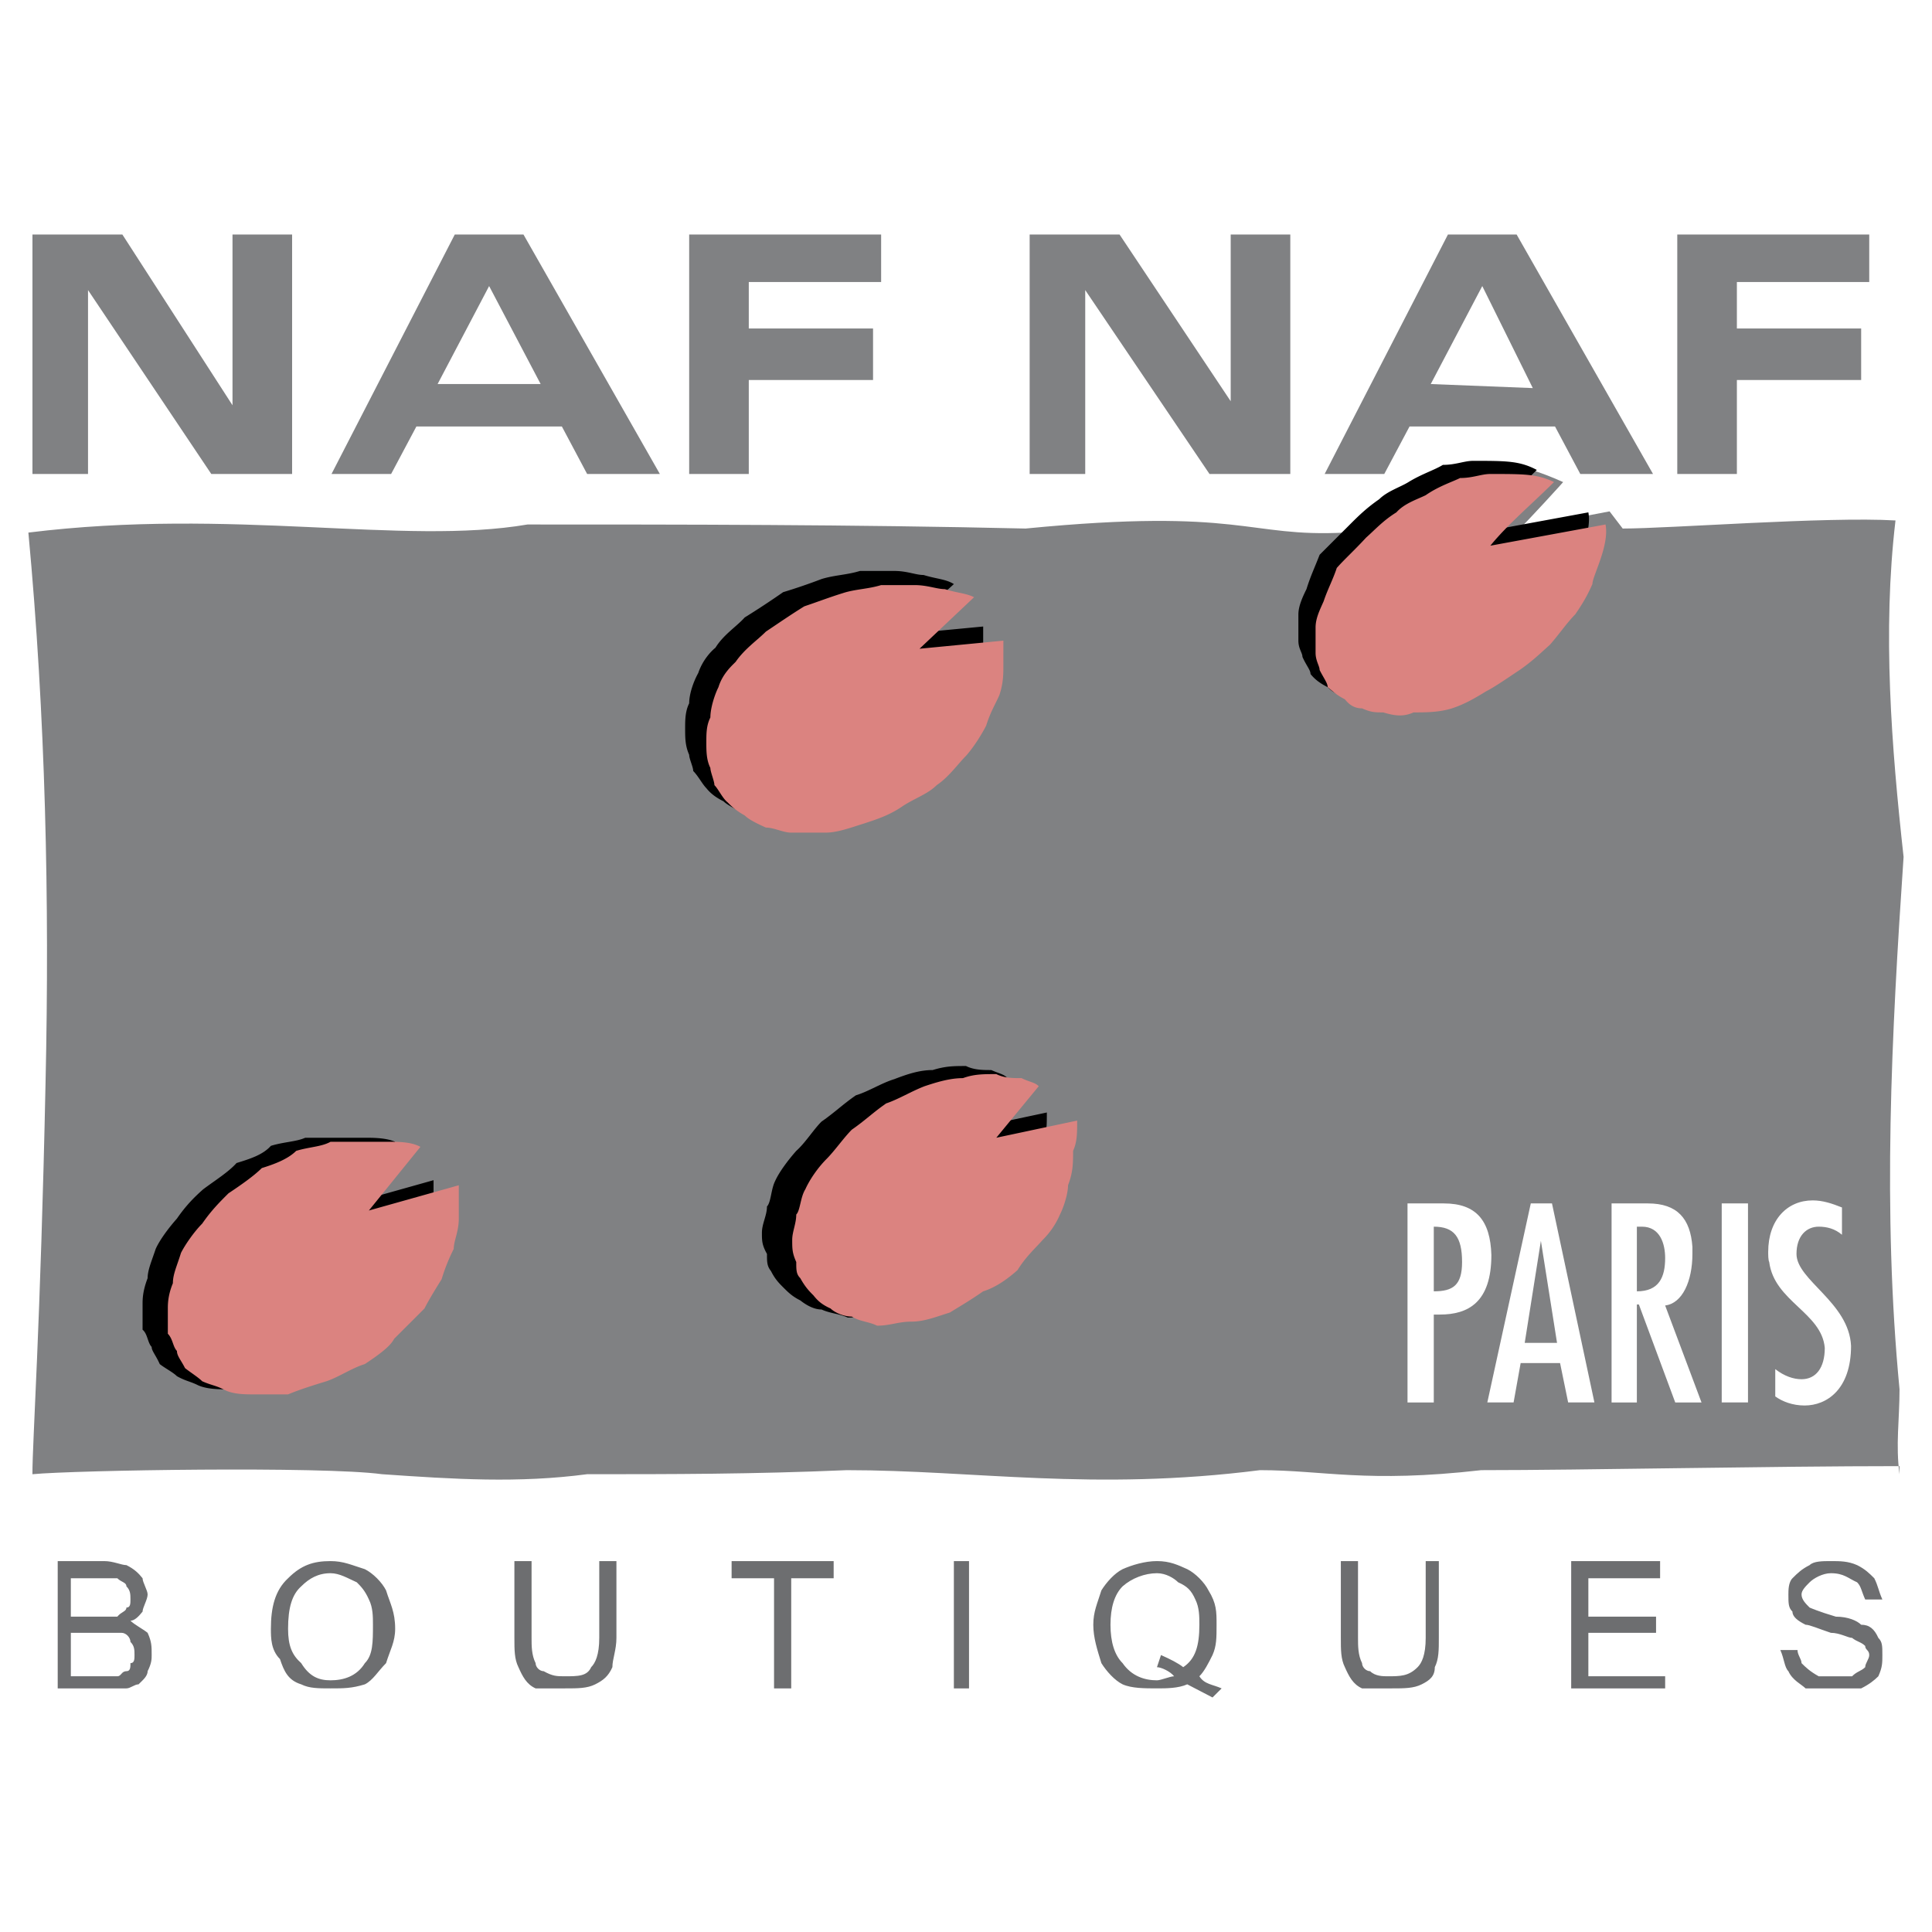
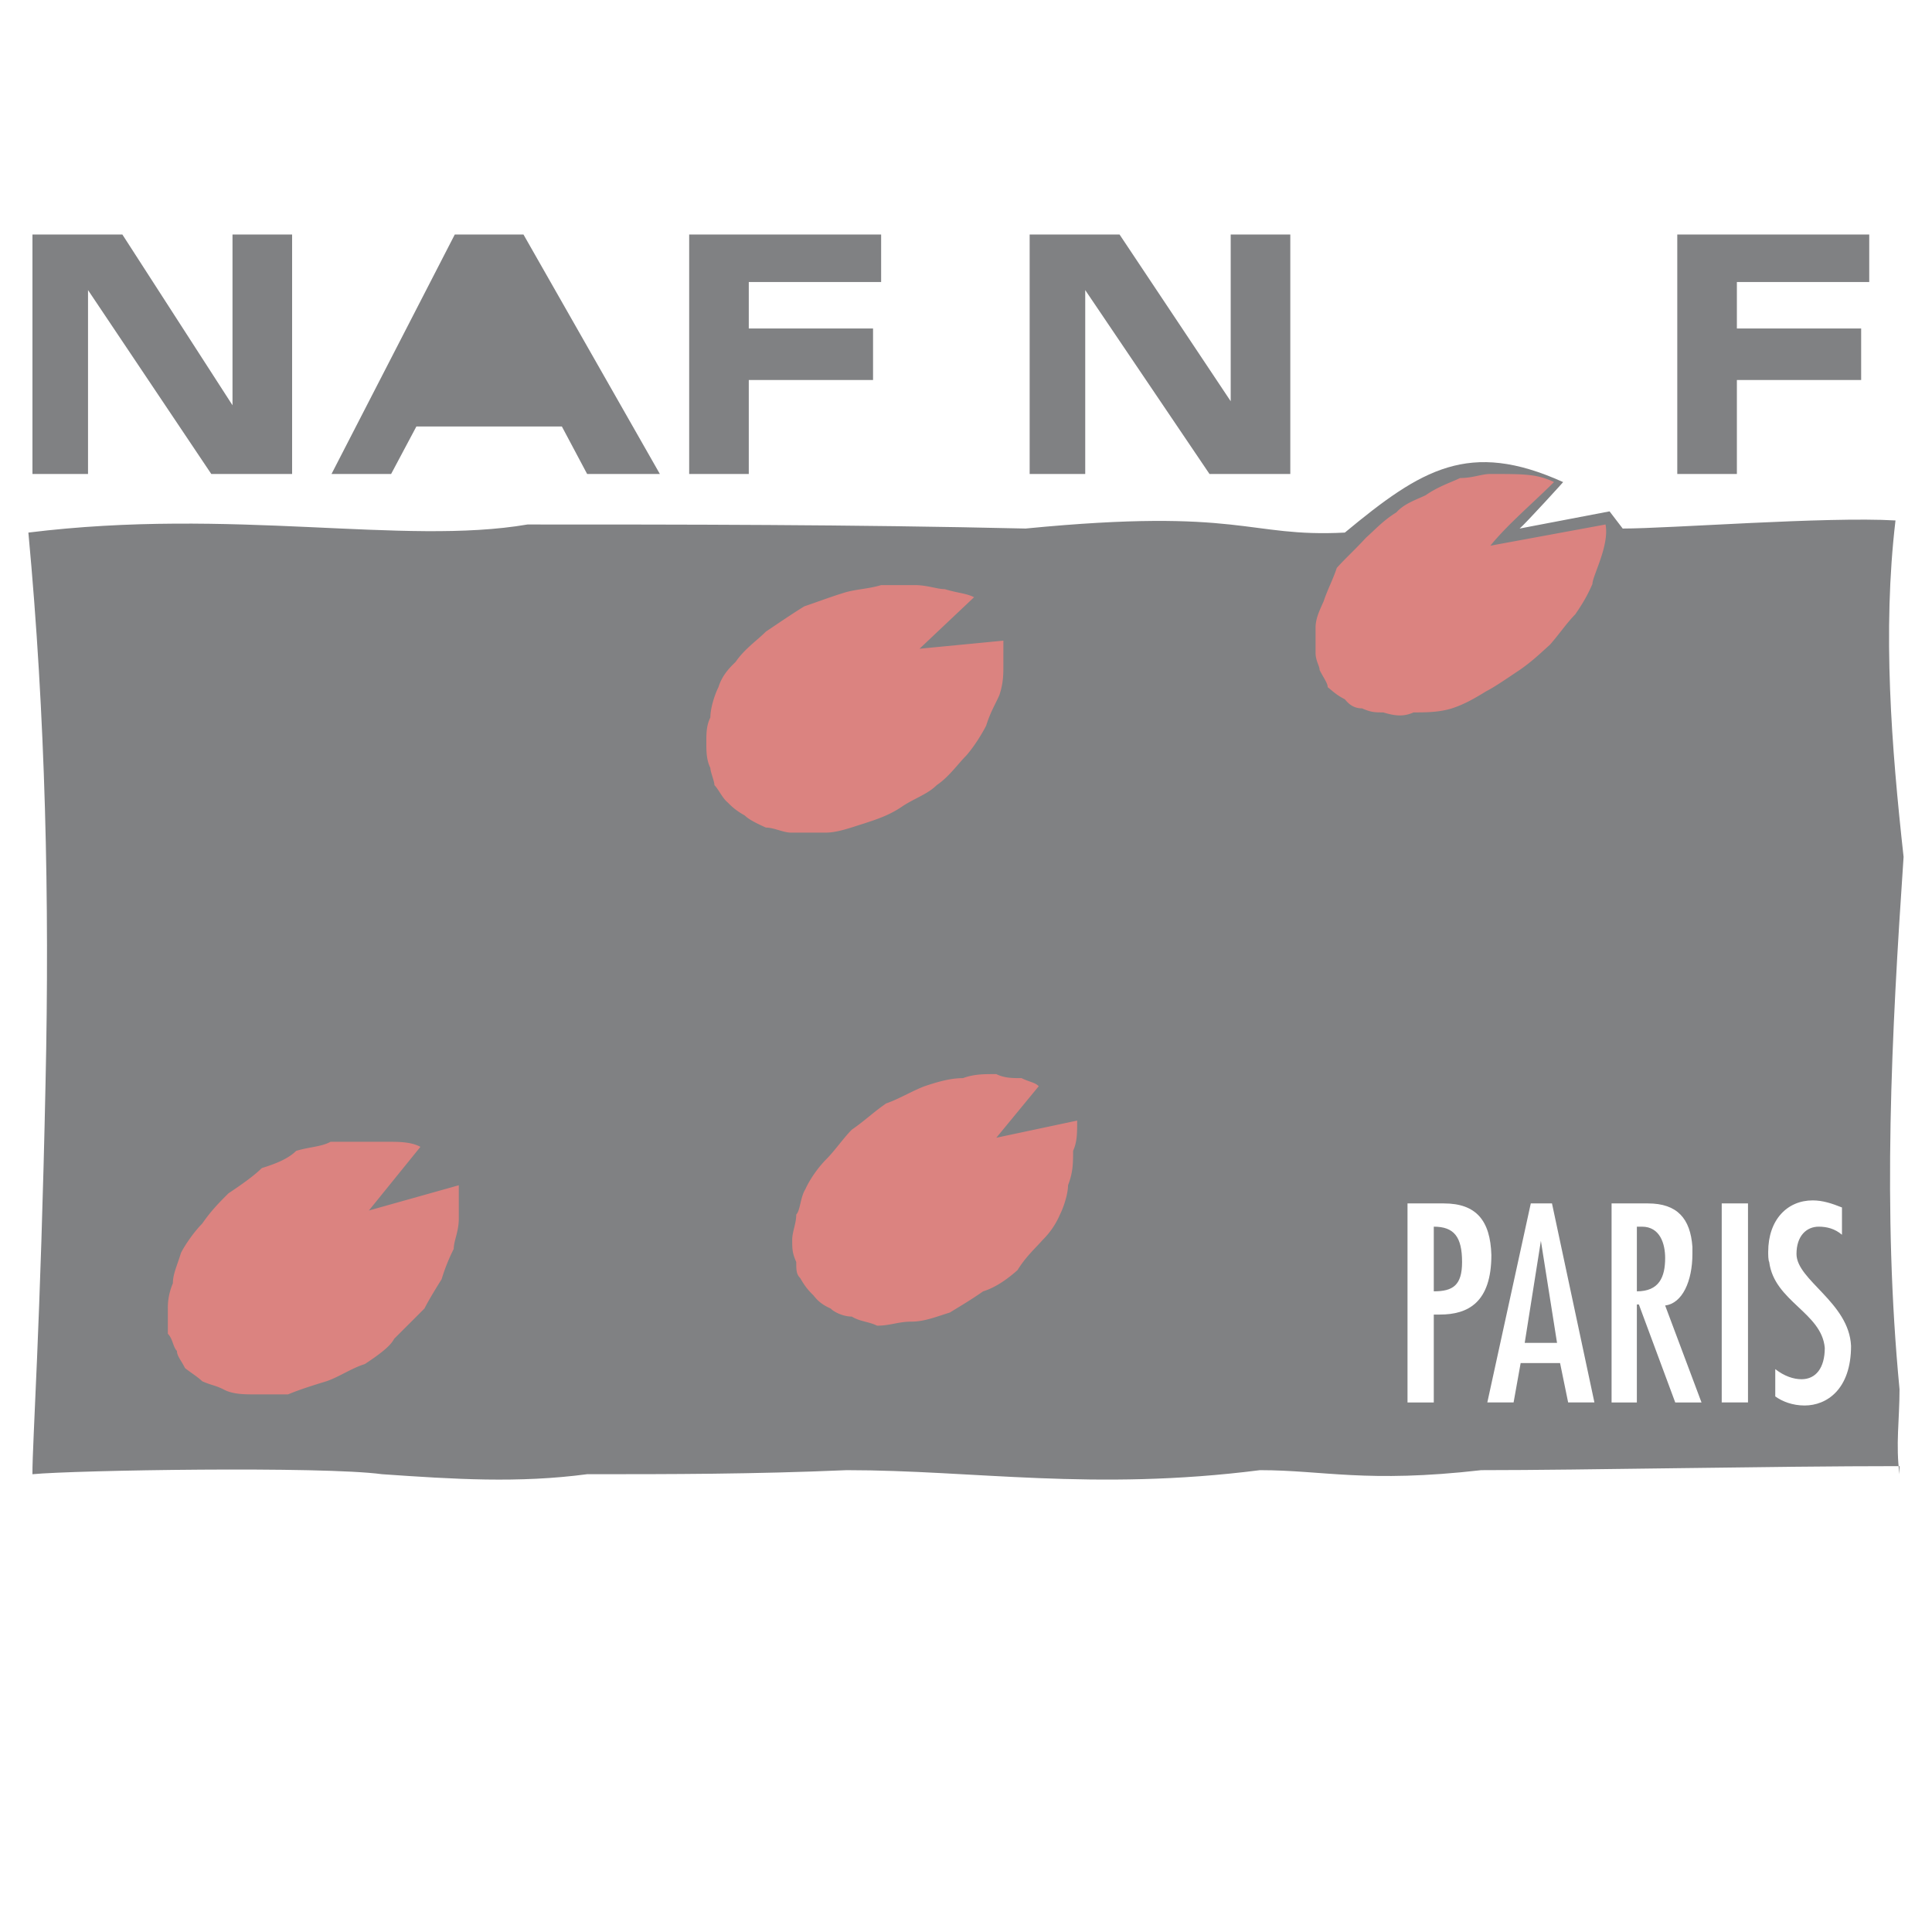
<svg xmlns="http://www.w3.org/2000/svg" width="2500" height="2500" viewBox="0 0 192.756 192.756">
  <g fill-rule="evenodd" clip-rule="evenodd">
-     <path fill="#fff" d="M0 0h192.756v192.756H0V0z" />
    <path d="M38.115 147.082c7.258.504 13.608.906 20.463 0 8.467 0 16.531 0 25.906-.404 12.7 0 24.594 2.117 41.227 0 6.35 0 10.584 1.311 22.076 0 10.281 0 28.93-.402 41.73-.402v.807c-.402-2.924 0-5.443 0-8.469-1.713-17.842-.807-35.279.404-53.122-1.211-10.987-2.117-22.479-.807-33.566-6.855-.403-22.58.807-27.217.807l-1.311-1.714-8.971 1.714c.504-.404 4.738-5.04 4.334-4.637-9.375-4.233-14.111-1.311-21.773 5.04-9.777.504-10.18-2.52-31.854-.403-17.437-.404-34.372-.404-49.694-.404-12.398 2.117-29.434-1.713-49.796.807 1.714 18.346 2.117 36.692 1.714 54.836-.504 24.293-1.311 35.783-1.311 39.111 4.237-.405 28.933-.808 34.88-.001z" fill="#808183" />
-     <path d="M36.401 113.514h-5.947c-.908.404-2.117.404-3.428.807-.806.908-2.117 1.311-3.427 1.715-.806.906-2.117 1.713-3.326 2.619-.907.807-1.714 1.613-2.621 2.924-.807.908-1.714 2.117-2.117 3.023-.403 1.211-.807 2.117-.807 2.924-.504 1.311-.504 2.117-.504 2.621v2.52c.504.404.504 1.311.907 1.715 0 .402.403.805.807 1.713.504.402 1.31.807 1.714 1.209.907.504 1.31.504 2.117.908.907.402 2.117.402 3.024.402h3.427c1.209-.402 2.52-.807 3.831-1.311 1.209-.402 2.52-1.209 3.83-1.713 1.21-.807 2.52-1.613 2.923-2.52.907-.807 2.117-2.117 3.024-2.924.403-.906 1.21-2.217 1.714-3.023.403-1.311.807-2.117 1.209-3.025 0-.805.504-1.611.504-2.922v-3.428l-8.971 2.52 5.141-6.35c-.907-.404-2.217-.404-3.024-.404zM146.98 45.978c-.908 0-1.715.403-3.025.403-.805.504-2.115.907-3.426 1.713-.807.504-2.117.907-2.924 1.713-1.311.907-2.117 1.714-3.023 2.621-1.211 1.209-2.117 2.117-2.924 2.923-.504 1.311-.906 2.117-1.311 3.428-.402.806-.807 1.713-.807 2.52v2.621c0 .807.404 1.21.404 1.613.402.907.807 1.311.807 1.714.402.504.906.907 1.713 1.311.402.403.906.806 1.713.806.807.504 1.311.504 2.117.504 1.311.403 2.117.403 3.023 0 1.211 0 2.521 0 3.832-.504 1.209-.403 2.115-.806 3.326-1.613a31.77 31.77 0 0 0 3.426-2.218c1.311-.806 2.117-1.613 3.025-2.52.807-.807 1.713-2.117 2.52-2.923.908-1.311 1.311-2.218 1.713-3.024 0-.806 1.715-3.83 1.311-5.947l-11.49 2.117c1.713-2.117 4.232-4.234 6.35-6.351-1.713-.907-3.023-.907-6.35-.907zM102.729 120.369c-.404.906-.807 1.713-1.713 2.621-.807.807-1.715 1.611-2.521 2.922-.807.908-2.116 1.715-3.326 2.117-1.209.908-2.117 1.311-3.427 2.117-1.21.504-2.521.908-3.831.908-1.209 0-2.117.402-3.326.402-.907-.402-1.713-.402-2.621-.807-.806 0-1.612-.504-2.116-.906-.807-.404-1.21-.807-1.714-1.311-.403-.404-.807-.807-1.21-1.613-.403-.504-.403-.908-.403-1.715-.504-.906-.504-1.309-.504-2.115 0-.908.504-1.715.504-2.621.403-.404.403-1.715.806-2.52.403-.908 1.311-2.117 2.117-3.025.907-.807 1.713-2.117 2.52-2.922 1.311-.908 2.117-1.715 3.428-2.621 1.311-.404 2.52-1.211 3.83-1.613 1.311-.504 2.521-.908 3.831-.908 1.311-.402 2.117-.402 3.327-.402.805.402 1.713.402 2.52.402.906.404 1.311.404 1.713.908l-4.233 5.039 8.063-1.713c0 1.311 0 2.117-.402 3.023 0 1.311 0 2.117-.404 3.428-.002.808-.506 2.118-.908 2.925zM98.092 65.029c0 .907 0 1.714-.504 3.024a21.313 21.313 0 0 0-1.209 2.923c-.403.907-1.21 2.117-2.016 3.024-.907.807-1.714 2.117-3.024 2.923-.806.907-2.117 1.311-3.427 2.218-1.209.806-2.52 1.209-3.83 1.613-1.209.504-2.52.907-3.831.907h-3.427c-.806 0-1.613-.403-2.52-.403-.806-.504-1.713-.907-2.117-1.311-.807-.403-1.311-.806-1.714-1.311-.403-.403-.806-1.209-1.31-1.713 0-.403-.403-1.209-.403-1.613-.403-.907-.403-1.714-.403-2.621 0-.806 0-1.713.403-2.52 0-.907.403-2.117.907-3.024.403-1.209 1.209-2.117 1.713-2.52.807-1.31 2.117-2.117 2.923-3.024a84.458 84.458 0 0 0 3.831-2.52 56.975 56.975 0 0 0 3.83-1.31c1.311-.403 2.521-.403 3.831-.807h3.427c1.311 0 2.117.403 2.923.403 1.311.403 2.218.403 3.024.907l-5.544 5.04 8.467-.807v2.522z" />
-     <path d="M5.758 168.451V155.75h4.637c.907 0 1.713.402 2.218.402.806.404 1.209.807 1.612 1.311 0 .404.504 1.211.504 1.613 0 .504-.504 1.311-.504 1.715-.403.504-.807.906-1.209.906.403.402 1.209.807 1.713 1.209.403.908.403 1.311.403 2.219 0 .402 0 .807-.403 1.611 0 .506-.504.908-.907 1.311-.403 0-.806.404-1.209.404H5.758zm1.31-7.156h4.636c.403-.504.908-.504.908-.908.403 0 .403-.402.403-.807 0-.504 0-.906-.403-1.311 0-.402-.504-.402-.908-.807H7.067v3.833h.001zm0 5.947H11.705c.403 0 .403-.506.908-.506.403 0 .403-.402.403-.805.403 0 .403-.404.403-.807 0-.504 0-.908-.403-1.311 0-.404-.403-.908-.907-.908H7.068v4.337zm19.959-4.738c0-2.117.403-3.83 1.714-5.041 1.311-1.311 2.52-1.713 4.233-1.713 1.311 0 2.117.402 3.427.807.807.402 1.713 1.311 2.117 2.117.403 1.311.907 2.117.907 3.83 0 1.311-.504 2.117-.907 3.428-.806.805-1.31 1.713-2.117 2.115-1.31.404-2.117.404-3.427.404-1.209 0-2.117 0-2.923-.404-1.311-.402-1.714-1.311-2.117-2.52-.907-.906-.907-2.117-.907-3.023zm1.714 0c0 1.713.403 2.621 1.311 3.428.806 1.311 1.713 1.713 2.923 1.713 1.311 0 2.621-.402 3.427-1.713.807-.807.807-2.117.807-3.832 0-.805 0-1.713-.403-2.52-.403-.906-.806-1.311-1.209-1.713-.907-.404-1.714-.908-2.621-.908-1.209 0-2.117.504-2.923 1.311-.909.806-1.312 2.117-1.312 4.234zm31.047-6.754h1.713v7.66c0 1.211-.403 2.117-.403 2.924-.403.908-.907 1.311-1.713 1.713-.807.404-1.714.404-3.024.404h-2.923c-.907-.404-1.311-1.209-1.714-2.117-.403-.807-.403-1.713-.403-2.924v-7.66h1.713v7.66c0 .807 0 1.715.403 2.521 0 .402.403.805.806.805.908.506 1.311.506 2.117.506 1.31 0 2.217 0 2.621-.908.403-.402.807-1.209.807-2.924v-7.66zm17.438 12.701v-10.988h-4.233v-1.713h10.181v1.713H78.94v10.988h-1.714zm17.942 0V155.75h1.512v12.701h-1.512zm24.494-1.209c.504.805 1.311.805 2.219 1.209l-.908.906c-.807-.402-1.713-.906-2.52-1.311-.906.404-2.117.404-3.023.404-1.211 0-2.52 0-3.428-.404-.807-.402-1.613-1.311-2.117-2.115-.402-1.311-.807-2.521-.807-3.832 0-1.309.404-2.115.807-3.426.504-.807 1.311-1.715 2.117-2.117.908-.404 2.217-.807 3.428-.807 1.311 0 2.117.402 3.023.807.807.402 1.713 1.311 2.117 2.117.807 1.311.807 2.117.807 3.426 0 1.311 0 2.117-.404 3.025-.403.808-.807 1.612-1.311 2.118zm-3.83-2.117c.908.402 1.715.807 2.219 1.209 1.209-.807 1.611-2.117 1.611-4.234 0-.805 0-1.713-.402-2.52-.402-.906-.807-1.311-1.713-1.713-.404-.404-1.211-.908-2.117-.908-1.211 0-2.52.504-3.428 1.311-.807.807-1.209 2.117-1.209 3.83 0 1.715.402 3.025 1.209 3.832.908 1.311 2.217 1.713 3.428 1.713.402 0 1.311-.402 1.713-.402-.402-.506-1.311-.908-1.713-.908l.402-1.21zm26.41-9.375h1.311v7.66c0 1.211 0 2.117-.402 2.924 0 .908-.504 1.311-1.311 1.713-.807.404-1.715.404-3.025.404h-2.922c-.908-.404-1.311-1.209-1.715-2.117-.402-.807-.402-1.713-.402-2.924v-7.66h1.713v7.66c0 .807 0 1.715.404 2.521 0 .402.402.805.807.805.504.506 1.311.506 1.713.506 1.311 0 2.117 0 3.023-.908.404-.402.807-1.209.807-2.924v-7.66h-.001zm14.516 12.701V155.75h8.871v1.713h-7.158v3.832h6.754v1.611h-6.754v4.336h7.662v1.209h-9.375zm20.865-3.83h1.715c0 .504.402.906.402 1.311.404.402.807.805 1.713 1.311H184.781c.504-.506.906-.506 1.311-.908 0-.402.402-.807.402-1.209 0-.504-.402-.504-.402-.908-.404-.402-.807-.402-1.311-.807-.404 0-1.211-.504-2.117-.504-1.211-.402-2.117-.807-2.52-.807-.807-.402-1.311-.805-1.311-1.309-.404-.404-.404-.807-.404-1.715 0-.402 0-1.209.404-1.613.504-.504.906-.906 1.713-1.311.402-.402 1.311-.402 2.117-.402.906 0 1.713 0 2.621.402.807.404 1.209.807 1.713 1.311.404.807.404 1.211.807 2.117h-1.713c-.404-.906-.404-1.311-.807-1.713-.908-.404-1.311-.908-2.621-.908-.807 0-1.715.504-2.117.908-.402.402-.807.807-.807 1.209 0 .504.404.908.807 1.311 0 0 .906.404 2.621.908 1.209 0 2.117.402 2.52.805.807 0 1.311.404 1.715 1.311.402.404.402.807.402 1.715 0 .807 0 1.209-.402 2.117-.404.402-.908.805-1.715 1.209h-5.543c-.404-.404-1.311-.807-1.715-1.715-.402-.403-.402-1.21-.806-2.116z" fill="#6d6e70" />
    <path d="M38.921 113.918h-5.947c-.907.504-2.117.504-3.427.906-.806.807-2.117 1.311-3.427 1.715-.806.805-2.117 1.713-3.326 2.52-.907.906-1.714 1.713-2.621 3.023-.806.807-1.713 2.117-2.117 2.924-.403 1.311-.807 2.117-.807 3.023-.504 1.211-.504 2.117-.504 2.521v2.52c.504.504.504 1.311.908 1.713 0 .504.403.908.806 1.713.504.404 1.311.908 1.713 1.311.907.404 1.311.404 2.117.807.907.504 2.117.504 3.024.504h3.427c1.209-.504 2.52-.906 3.83-1.311 1.21-.402 2.521-1.311 3.831-1.713 1.209-.807 2.52-1.713 2.923-2.52l3.024-3.023c.403-.807 1.209-2.117 1.713-2.924a18.69 18.69 0 0 1 1.209-3.025c0-.805.504-1.713.504-3.023v-3.326l-8.971 2.52 5.141-6.35c-.905-.505-2.216-.505-3.023-.505zM105.752 121.176a7.987 7.987 0 0 1-1.713 2.52c-.807.906-1.715 1.713-2.52 3.023-.908.807-2.117 1.715-3.428 2.117-1.311.908-2.016 1.311-3.327 2.117-1.31.402-2.52.906-3.83.906s-2.117.404-3.427.404c-.806-.404-1.714-.404-2.52-.908-.807 0-1.714-.402-2.117-.805-.908-.404-1.311-.807-1.714-1.311-.403-.404-.806-.807-1.31-1.715-.403-.402-.403-.807-.403-1.613-.403-.906-.403-1.311-.403-2.217 0-.807.403-1.613.403-2.52.403-.404.403-1.715.907-2.521.403-.906 1.209-2.115 2.116-3.023.807-.807 1.714-2.117 2.521-2.924 1.311-.906 2.117-1.713 3.427-2.619 1.209-.404 2.52-1.211 3.831-1.715 1.209-.402 2.52-.807 3.83-.807 1.108-.402 2.016-.402 3.327-.402.807.402 1.613.402 2.52.402.807.404 1.311.404 1.713.807l-4.232 5.141 8.064-1.713c0 1.311 0 2.117-.404 3.023 0 1.211 0 2.117-.504 3.428 0 .808-.403 2.118-.807 2.925zM100.107 66.44c0 .807 0 1.713-.402 2.923-.404.907-.908 1.714-1.311 3.024-.404.806-1.211 2.117-2.016 3.024-.807.807-1.714 2.117-2.923 2.923-.907.908-2.218 1.311-3.427 2.117-1.311.907-2.621 1.311-3.831 1.714-1.31.403-2.621.907-3.831.907h-3.427c-.806 0-1.713-.504-2.52-.504-.907-.403-1.713-.807-2.117-1.21-.907-.504-1.31-.907-1.713-1.311-.504-.403-.907-1.31-1.311-1.713 0-.403-.403-1.311-.403-1.713-.403-.807-.403-1.714-.403-2.52 0-.908 0-1.714.403-2.52 0-.907.403-2.218.807-3.024.403-1.311 1.311-2.117 1.713-2.521.907-1.31 2.117-2.117 3.024-3.024 1.21-.807 2.52-1.713 3.831-2.52 1.209-.403 2.52-.907 3.831-1.311 1.209-.403 2.52-.403 3.83-.806h3.327c1.311 0 2.218.403 3.024.403 1.311.403 2.117.403 2.922.806l-5.442 5.141 8.366-.807-.001 2.522zM148.693 47.289c-.906 0-1.713.403-3.023.403-.807.403-2.117.806-3.428 1.713-.807.403-2.117.806-2.924 1.713-1.309.807-2.115 1.714-3.023 2.52-1.209 1.311-2.117 2.117-2.924 3.024-.402 1.21-.906 2.117-1.311 3.327-.402.907-.805 1.713-.805 2.621v2.521c0 .806.402 1.31.402 1.713.402.806.807 1.31.807 1.714.504.403.906.806 1.713 1.209.404.504.908.907 1.715.907.906.403 1.311.403 2.117.403 1.309.403 2.115.403 3.023 0 1.209 0 2.52 0 3.83-.403 1.209-.403 2.117-.907 3.428-1.714.807-.403 2.117-1.311 3.326-2.117 1.311-.907 2.117-1.713 3.023-2.52.807-.907 1.715-2.218 2.52-3.024.908-1.311 1.311-2.117 1.715-3.024 0-.807 1.713-3.831 1.311-5.948l-11.492 2.117c1.715-2.117 4.234-4.234 6.352-6.351-1.715-.804-2.924-.804-6.352-.804z" fill="#db8380" />
    <path fill="#808183" d="M3.238 47.289h5.544V28.942L21.08 47.289h8.064V23.398h-5.947v17.036L12.209 23.398H3.238v23.891zM102.729 47.289h5.544V28.942l12.399 18.347h8.062V23.398h-5.947v16.633l-11.088-16.633h-8.97v23.891zM68.759 47.289h5.947v-9.375h12.398v-5.141H74.706v-4.637h13.205v-4.738H68.759v23.891zM167.342 47.289h5.947v-9.375h12.399v-5.141h-12.399v-4.637h13.205v-4.738h-19.152v23.891zM33.075 47.289h5.947l2.52-4.738h14.516l2.52 4.738h7.257L52.227 23.398h-6.854L33.075 47.289z" />
-     <path fill="#fff" d="M48.8 28.54l-5.141 9.777h10.282L48.8 28.54z" />
-     <path fill="#808183" d="M132.162 47.289h5.947l2.52-4.738h14.516l2.521 4.738h7.256l-13.608-23.891h-6.853l-12.299 23.891z" />
    <path fill="#fff" d="M147.887 28.54l-5.141 9.777 10.182.403-5.041-10.18zM140.428 139.924h2.621v-8.77h.605c2.822 0 5.141-1.209 5.141-5.947-.102-3.428-1.512-5.141-4.738-5.141h-3.629v19.858zm2.621-11.088v-6.451c2.016 0 2.822 1.008 2.822 3.527 0 2.318-.906 2.924-2.822 2.924zm9.678-8.77h2.115l4.234 19.857h-2.621l-.807-3.932h-3.932l-.705 3.932h-2.621l4.337-19.857zm2.619 13.911l-1.611-10.18-1.613 10.18h3.224zm5.443 5.947h2.521v-9.777h.201l3.629 9.777h2.621l-3.629-9.676c1.713-.203 2.721-2.42 2.721-5.143v-.705c-.201-2.822-1.512-4.334-4.436-4.334h-3.629v19.858h.001zm2.522-11.088v-6.451h.504c1.814 0 2.318 1.713 2.318 3.125 0 1.916-.606 3.326-2.822 3.326zm11.087-8.77h-2.621v19.857h2.621v-19.857zm2.721 16.532v2.723c.705.504 1.715.906 2.924.906 2.217 0 4.637-1.613 4.637-5.947-.201-4.334-5.443-6.553-5.443-9.174 0-1.812 1.008-2.721 2.217-2.721.807 0 1.613.201 2.32.807v-2.723c-1.01-.402-1.916-.705-2.924-.705-2.52 0-4.436 1.916-4.436 5.141 0 .303 0 .807.102 1.008.504 3.932 5.24 5.041 5.543 8.568 0 2.016-.906 3.125-2.318 3.125-.807-.001-1.714-.303-2.622-1.008z" />
  </g>
</svg>